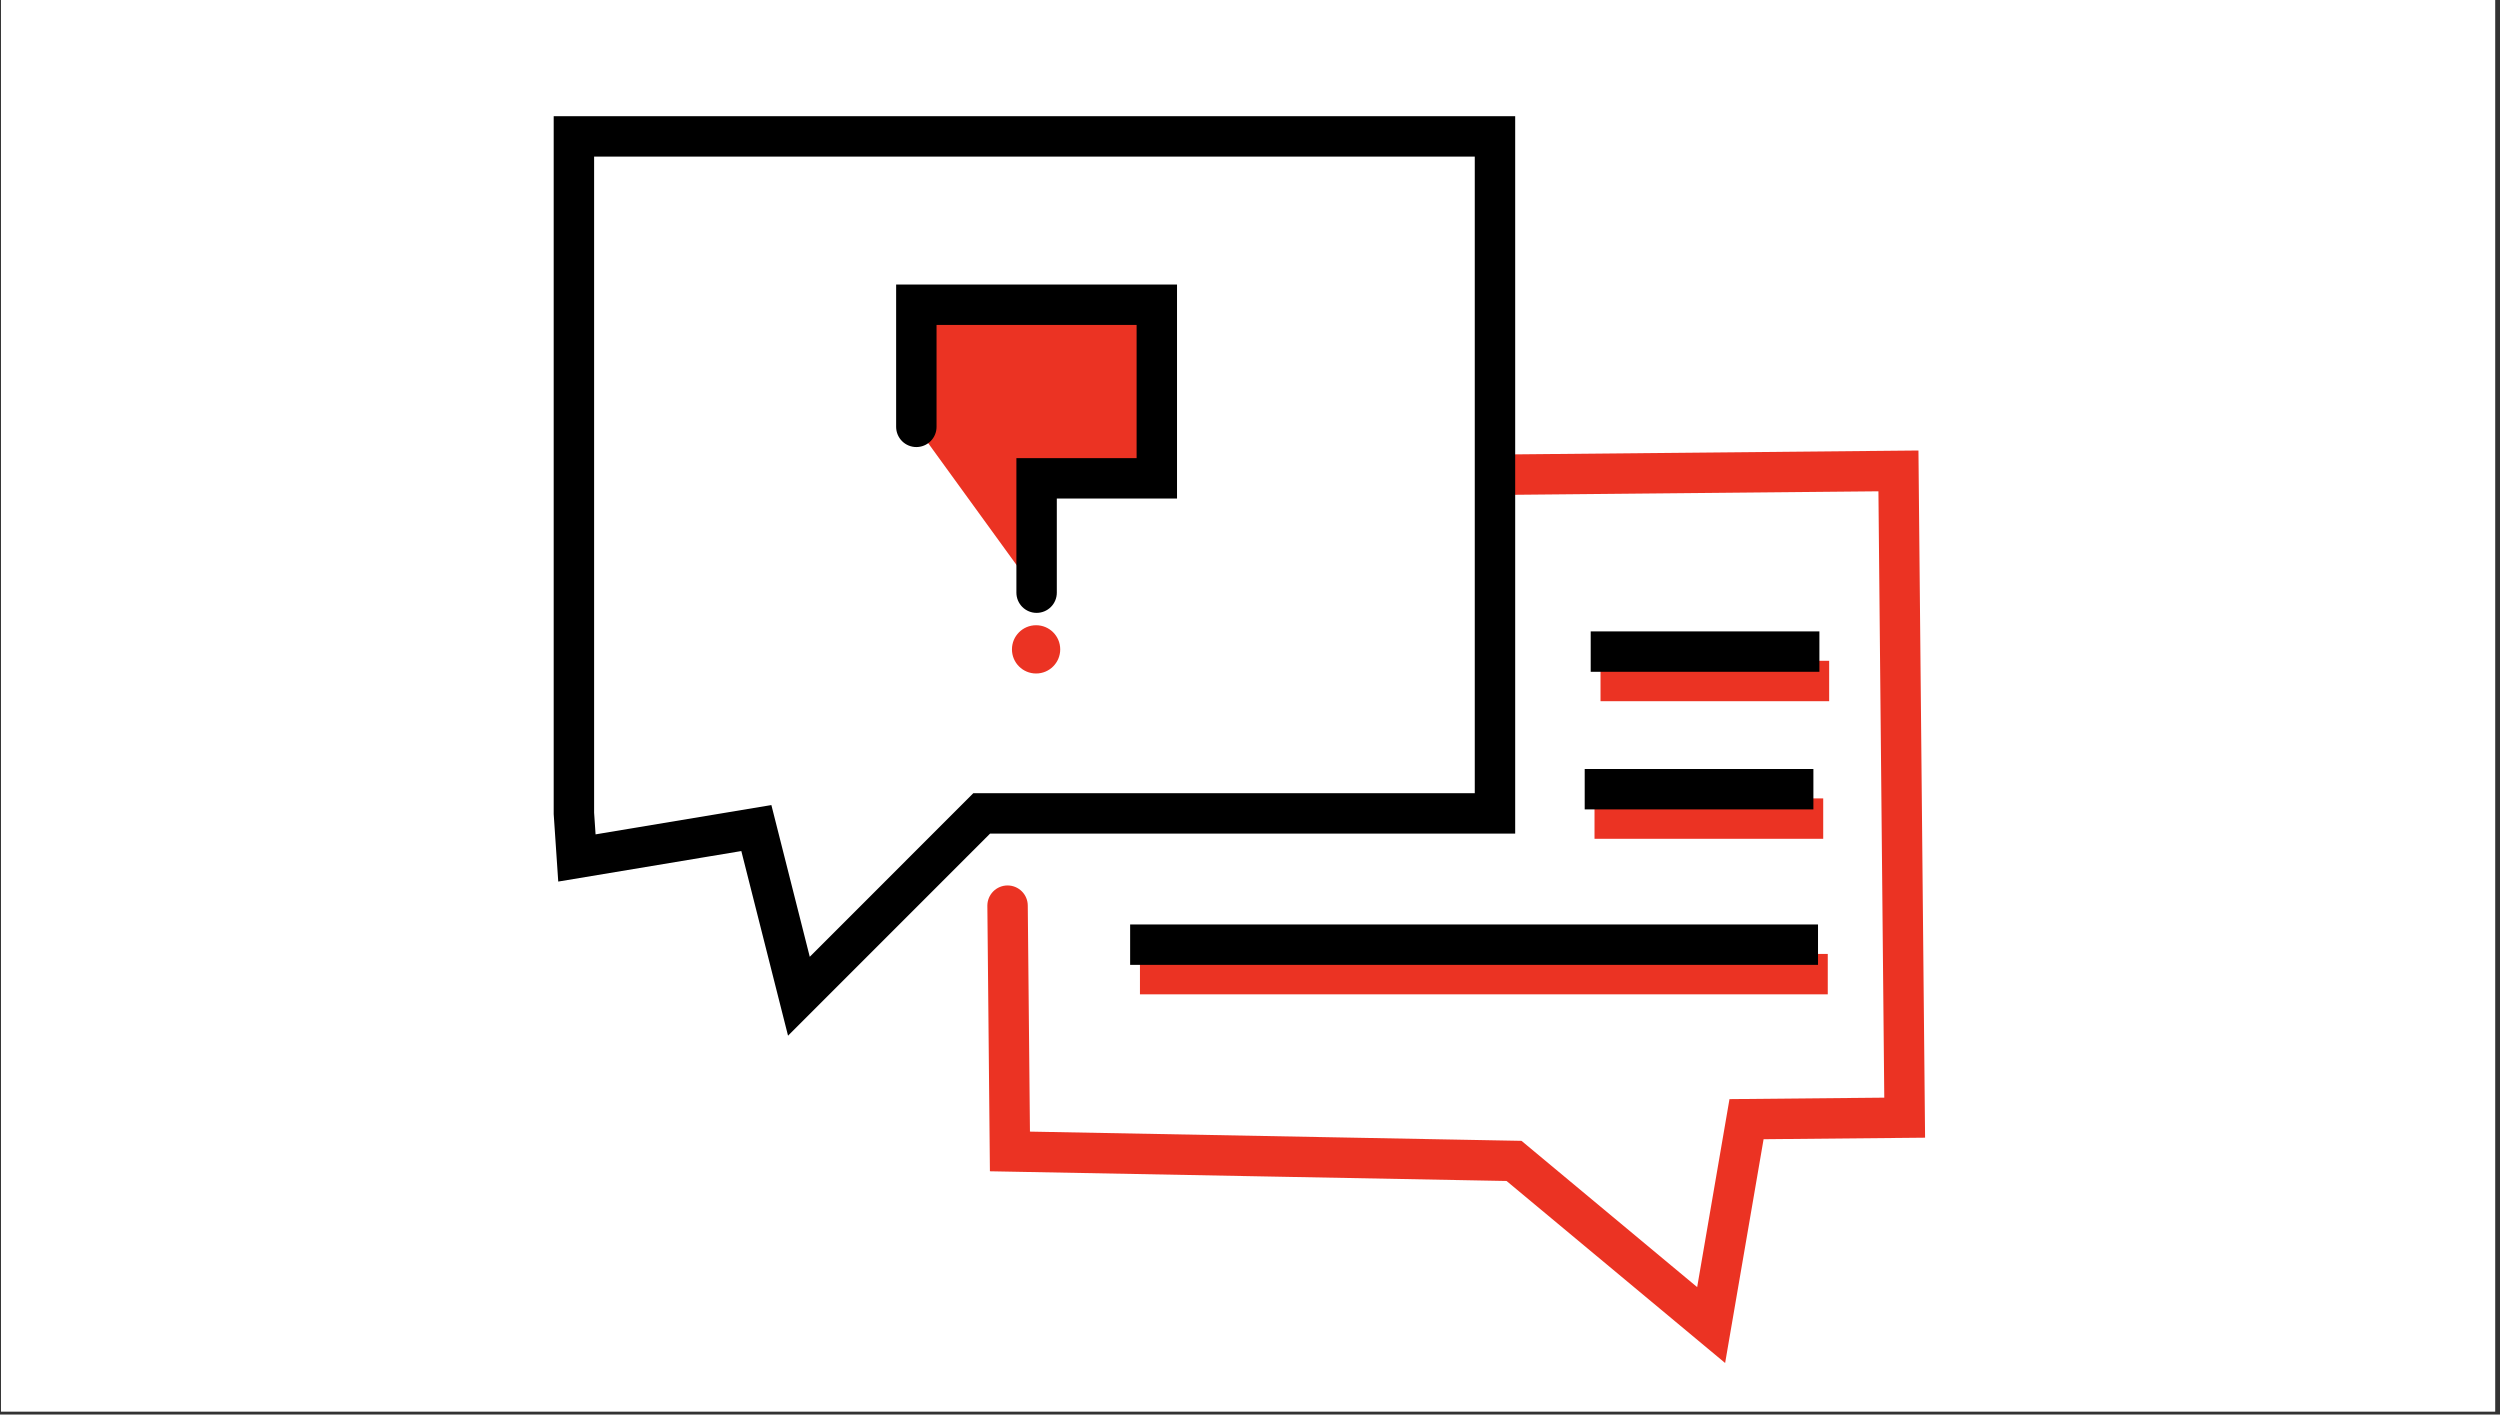
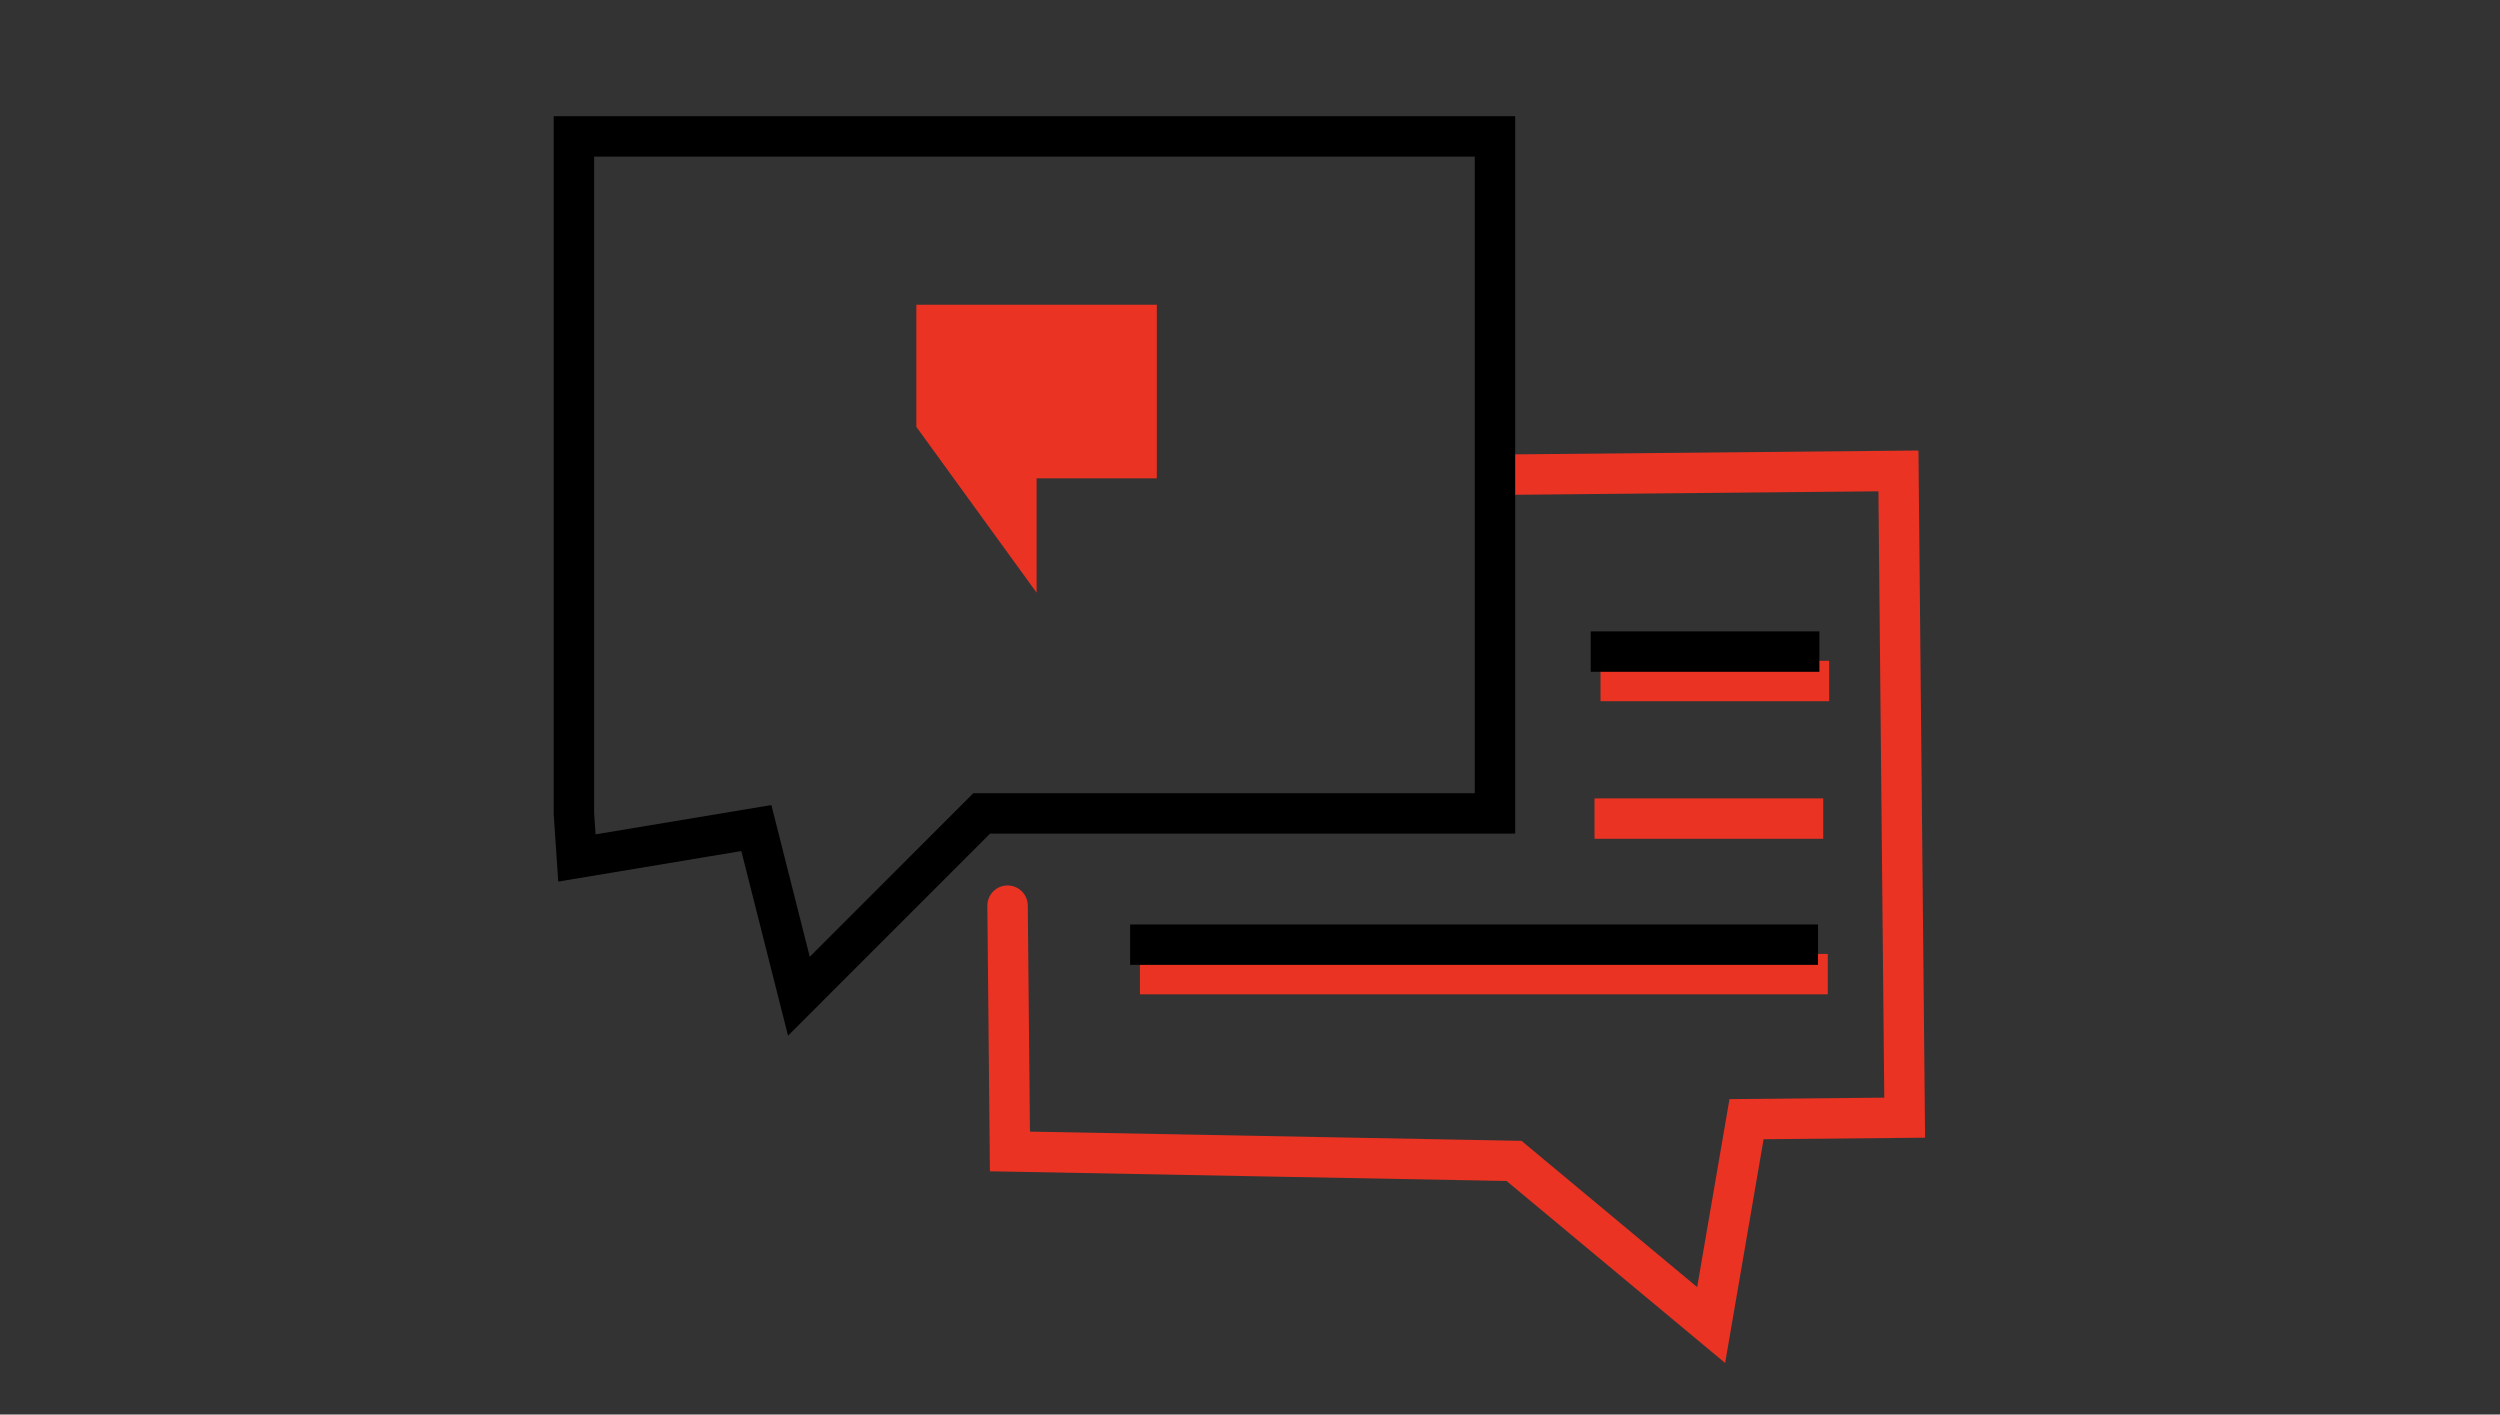
<svg xmlns="http://www.w3.org/2000/svg" width="433" height="245" preserveAspectRatio="xMinYMin meet" viewBox="0 0 433 245" version="1.0" fill-rule="evenodd">
  <rect x="0" y="0" width="433" height="245" fill="#333333" stroke="none" />
  <title>...</title>
  <desc>...</desc>
  <g id="group" transform="scale(1,-1) translate(0,-245)" clip="0 0 433 245">
    <g transform="">
      <g transform=" matrix(1,0,0,-1,0,245)">
-         <rect x="0.17" y="0.0" width="432.0" height="244.5" style="stroke: none; stroke-linecap: butt; stroke-width: 1; fill: rgb(100%,100%,100%); fill-rule: evenodd;" />
        <g transform="">
          <path d="M 277.21,117.95 L 316.81,117.95 Z" style="stroke: rgb(92%,20%,14%); stroke-linecap: round; stroke-width: 7.0;" />
          <path d="M 276.17,141.78 L 315.78,141.78 Z" style="stroke: rgb(92%,20%,14%); stroke-linecap: round; stroke-width: 7.0;" />
          <path d="M 197.44,168.72 L 316.57,168.72 Z" style="stroke: rgb(92%,20%,14%); stroke-linecap: round; stroke-width: 7.0;" />
          <polyline points="261.09 82.21, 328.81 81.56, 329.89 193.58, 302.5 193.84, 296.37 229.5, 262.23 201.07, 174.92 199.43, 174.51 156.86" style="stroke: rgb(92%,20%,14%); stroke-linecap: round; stroke-width: 7.0; fill: None; fill-rule: evenodd;" />
          <g transform="">
            <g transform="">
              <polygon points="158.71 73.93, 158.71 52.78, 200.36 52.78, 200.36 82.85, 179.54 82.85, 179.54 102.65" style="stroke: none; stroke-linecap: round; stroke-width: 7.0; fill: rgb(92%,20%,14%); fill-rule: evenodd;" />
-               <polyline points="158.71 73.93, 158.71 52.78, 200.36 52.78, 200.36 82.85, 179.54 82.85, 179.54 102.65" style="stroke: rgb(0%,0%,0%); stroke-linecap: round; stroke-width: 7.0; fill: None; fill-rule: evenodd;" />
            </g>
-             <circle cx="179.45" cy="112.47" r="4.18" style="stroke: none; stroke-linecap: butt; stroke-width: 1; fill: rgb(92%,20%,14%); fill-rule: evenodd;" />
          </g>
          <path d="M 275.51,112.86 L 315.12,112.86 Z" style="stroke: rgb(0%,0%,0%); stroke-linecap: round; stroke-width: 7.0;" />
-           <path d="M 274.47,136.69 L 314.08,136.69 Z" style="stroke: rgb(0%,0%,0%); stroke-linecap: round; stroke-width: 7.0;" />
+           <path d="M 274.47,136.69 Z" style="stroke: rgb(0%,0%,0%); stroke-linecap: round; stroke-width: 7.0;" />
          <path d="M 195.74,163.62 L 314.88,163.62 Z" style="stroke: rgb(0%,0%,0%); stroke-linecap: round; stroke-width: 7.0;" />
          <polygon points="99.4 140.88, 99.4 23.62, 258.93 23.62, 258.93 140.88, 170.03 140.88, 138.37 172.55, 131 143.42, 99.92 148.6, 99.4 140.88" style="stroke: rgb(0%,0%,0%); stroke-linecap: round; stroke-width: 7.0; fill: none; fill-rule: evenodd;" />
        </g>
      </g>
    </g>
  </g>
</svg>